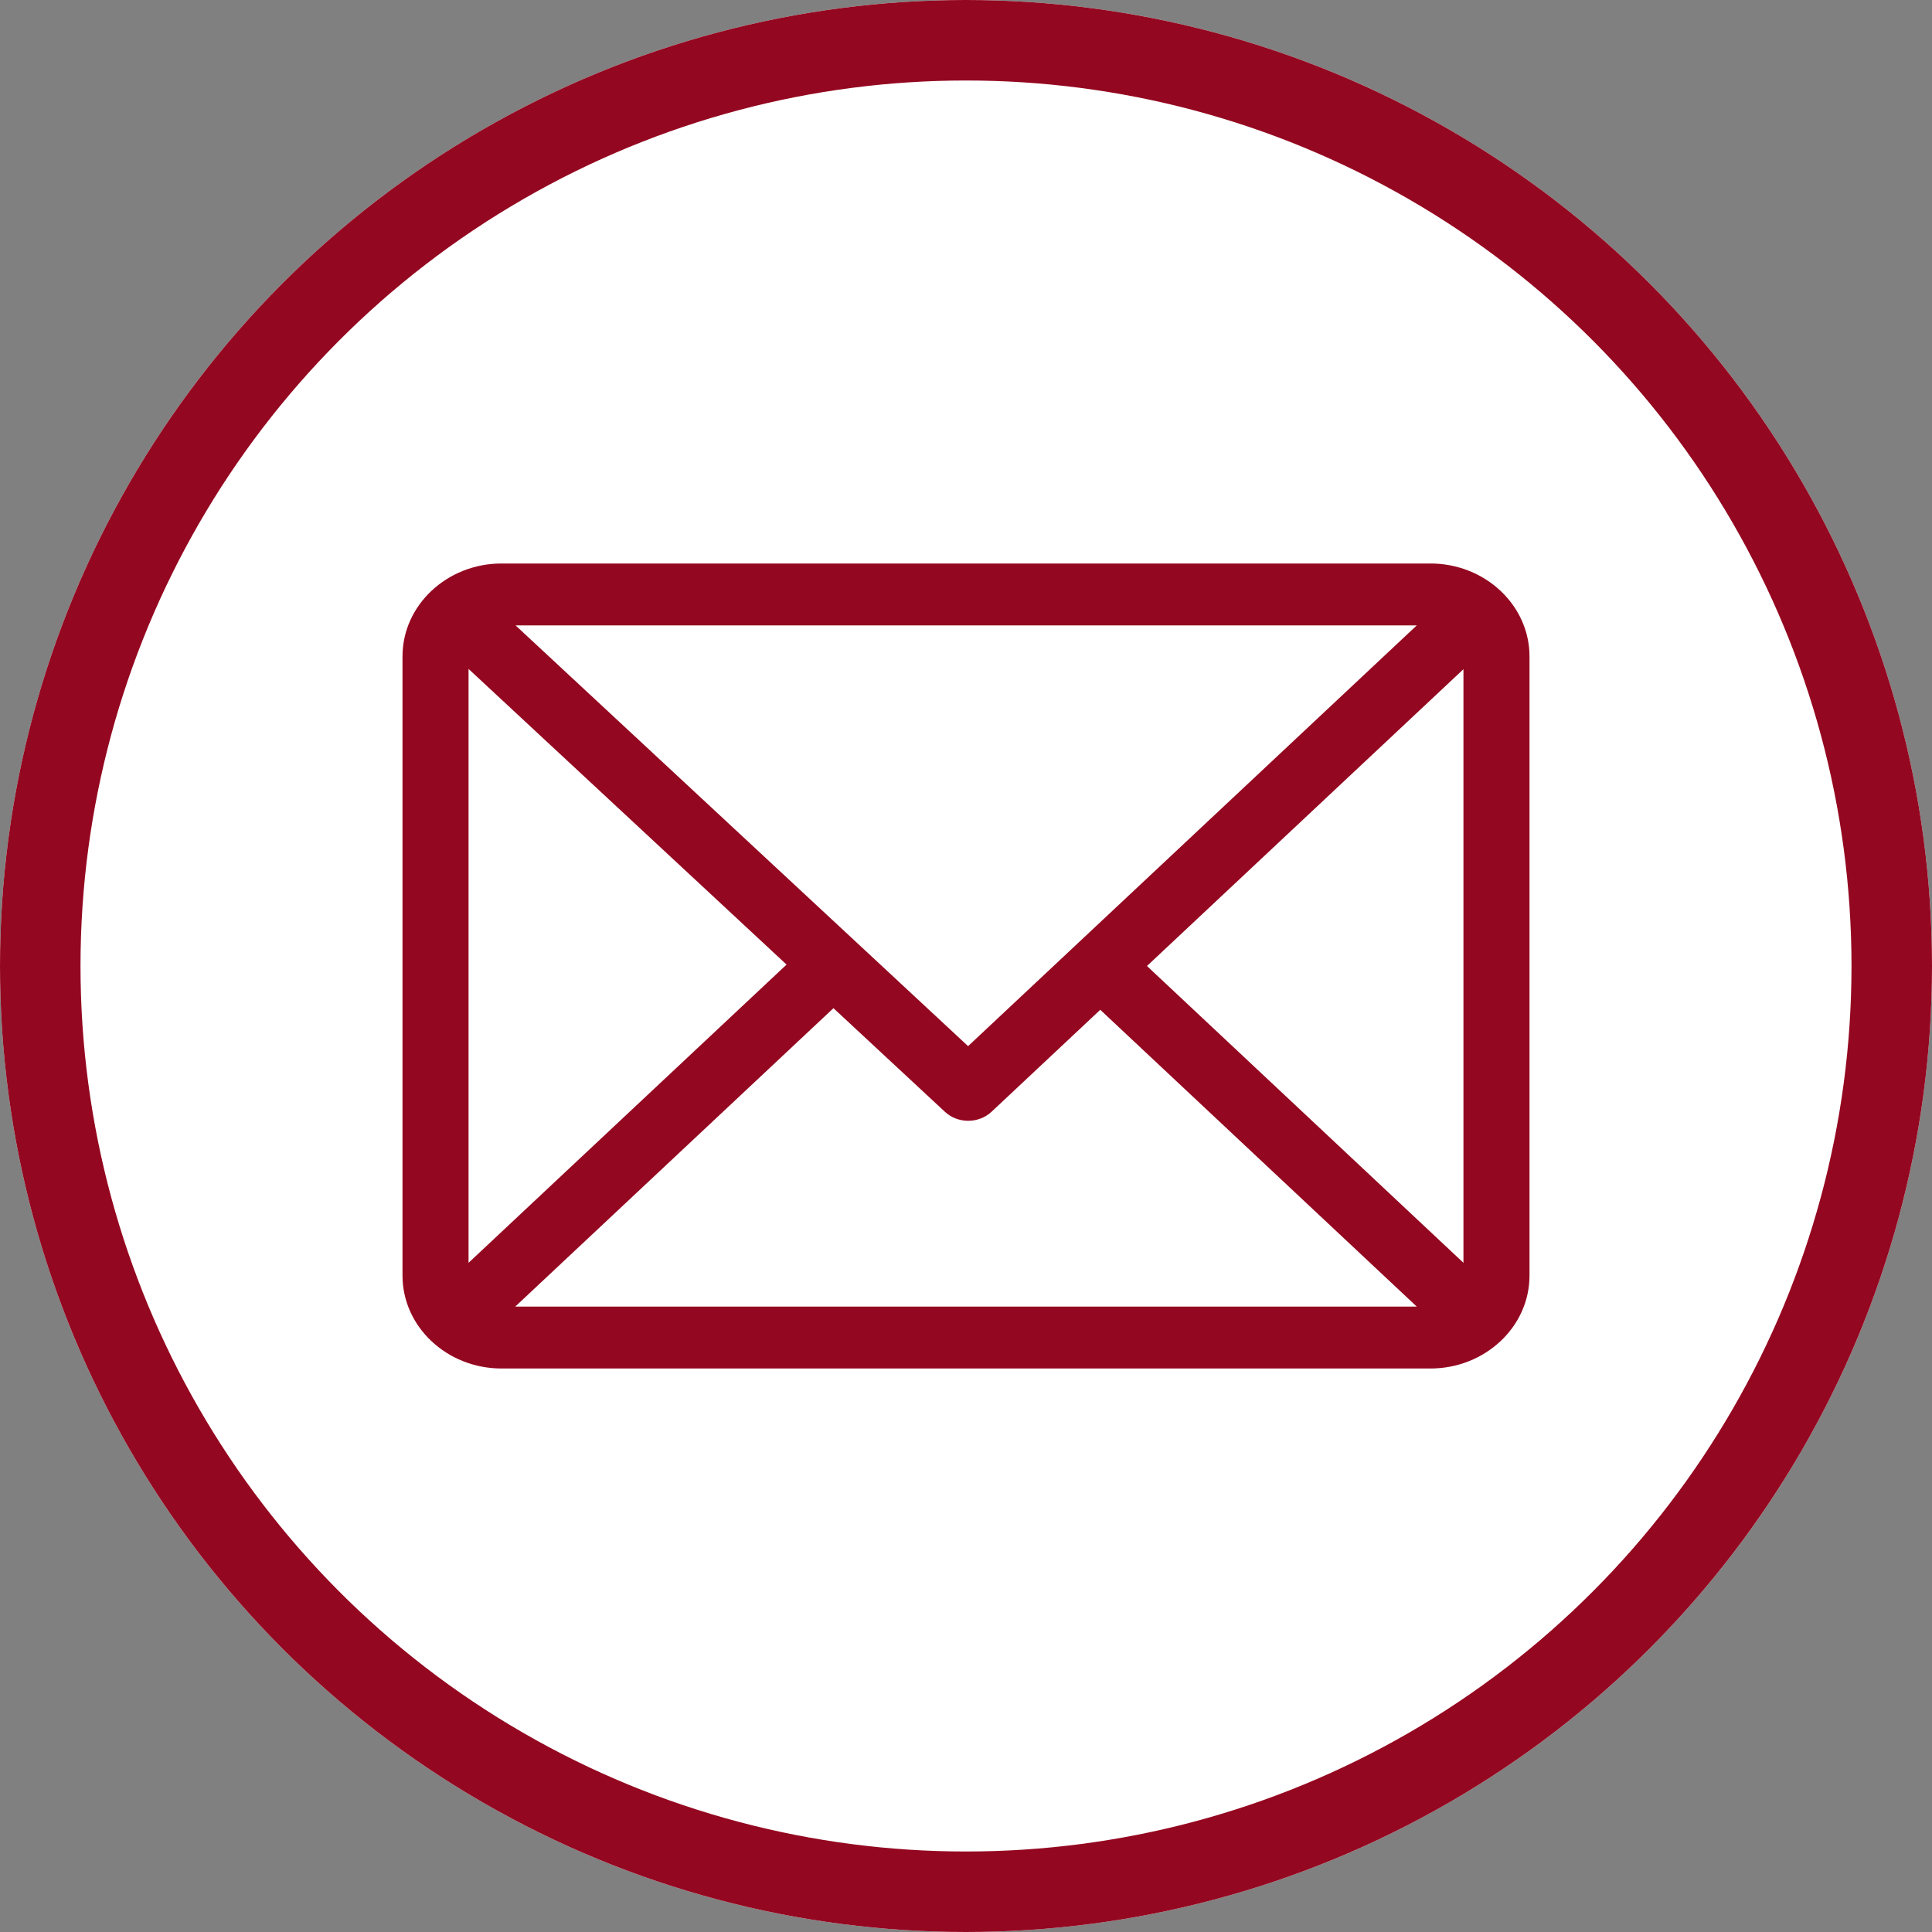
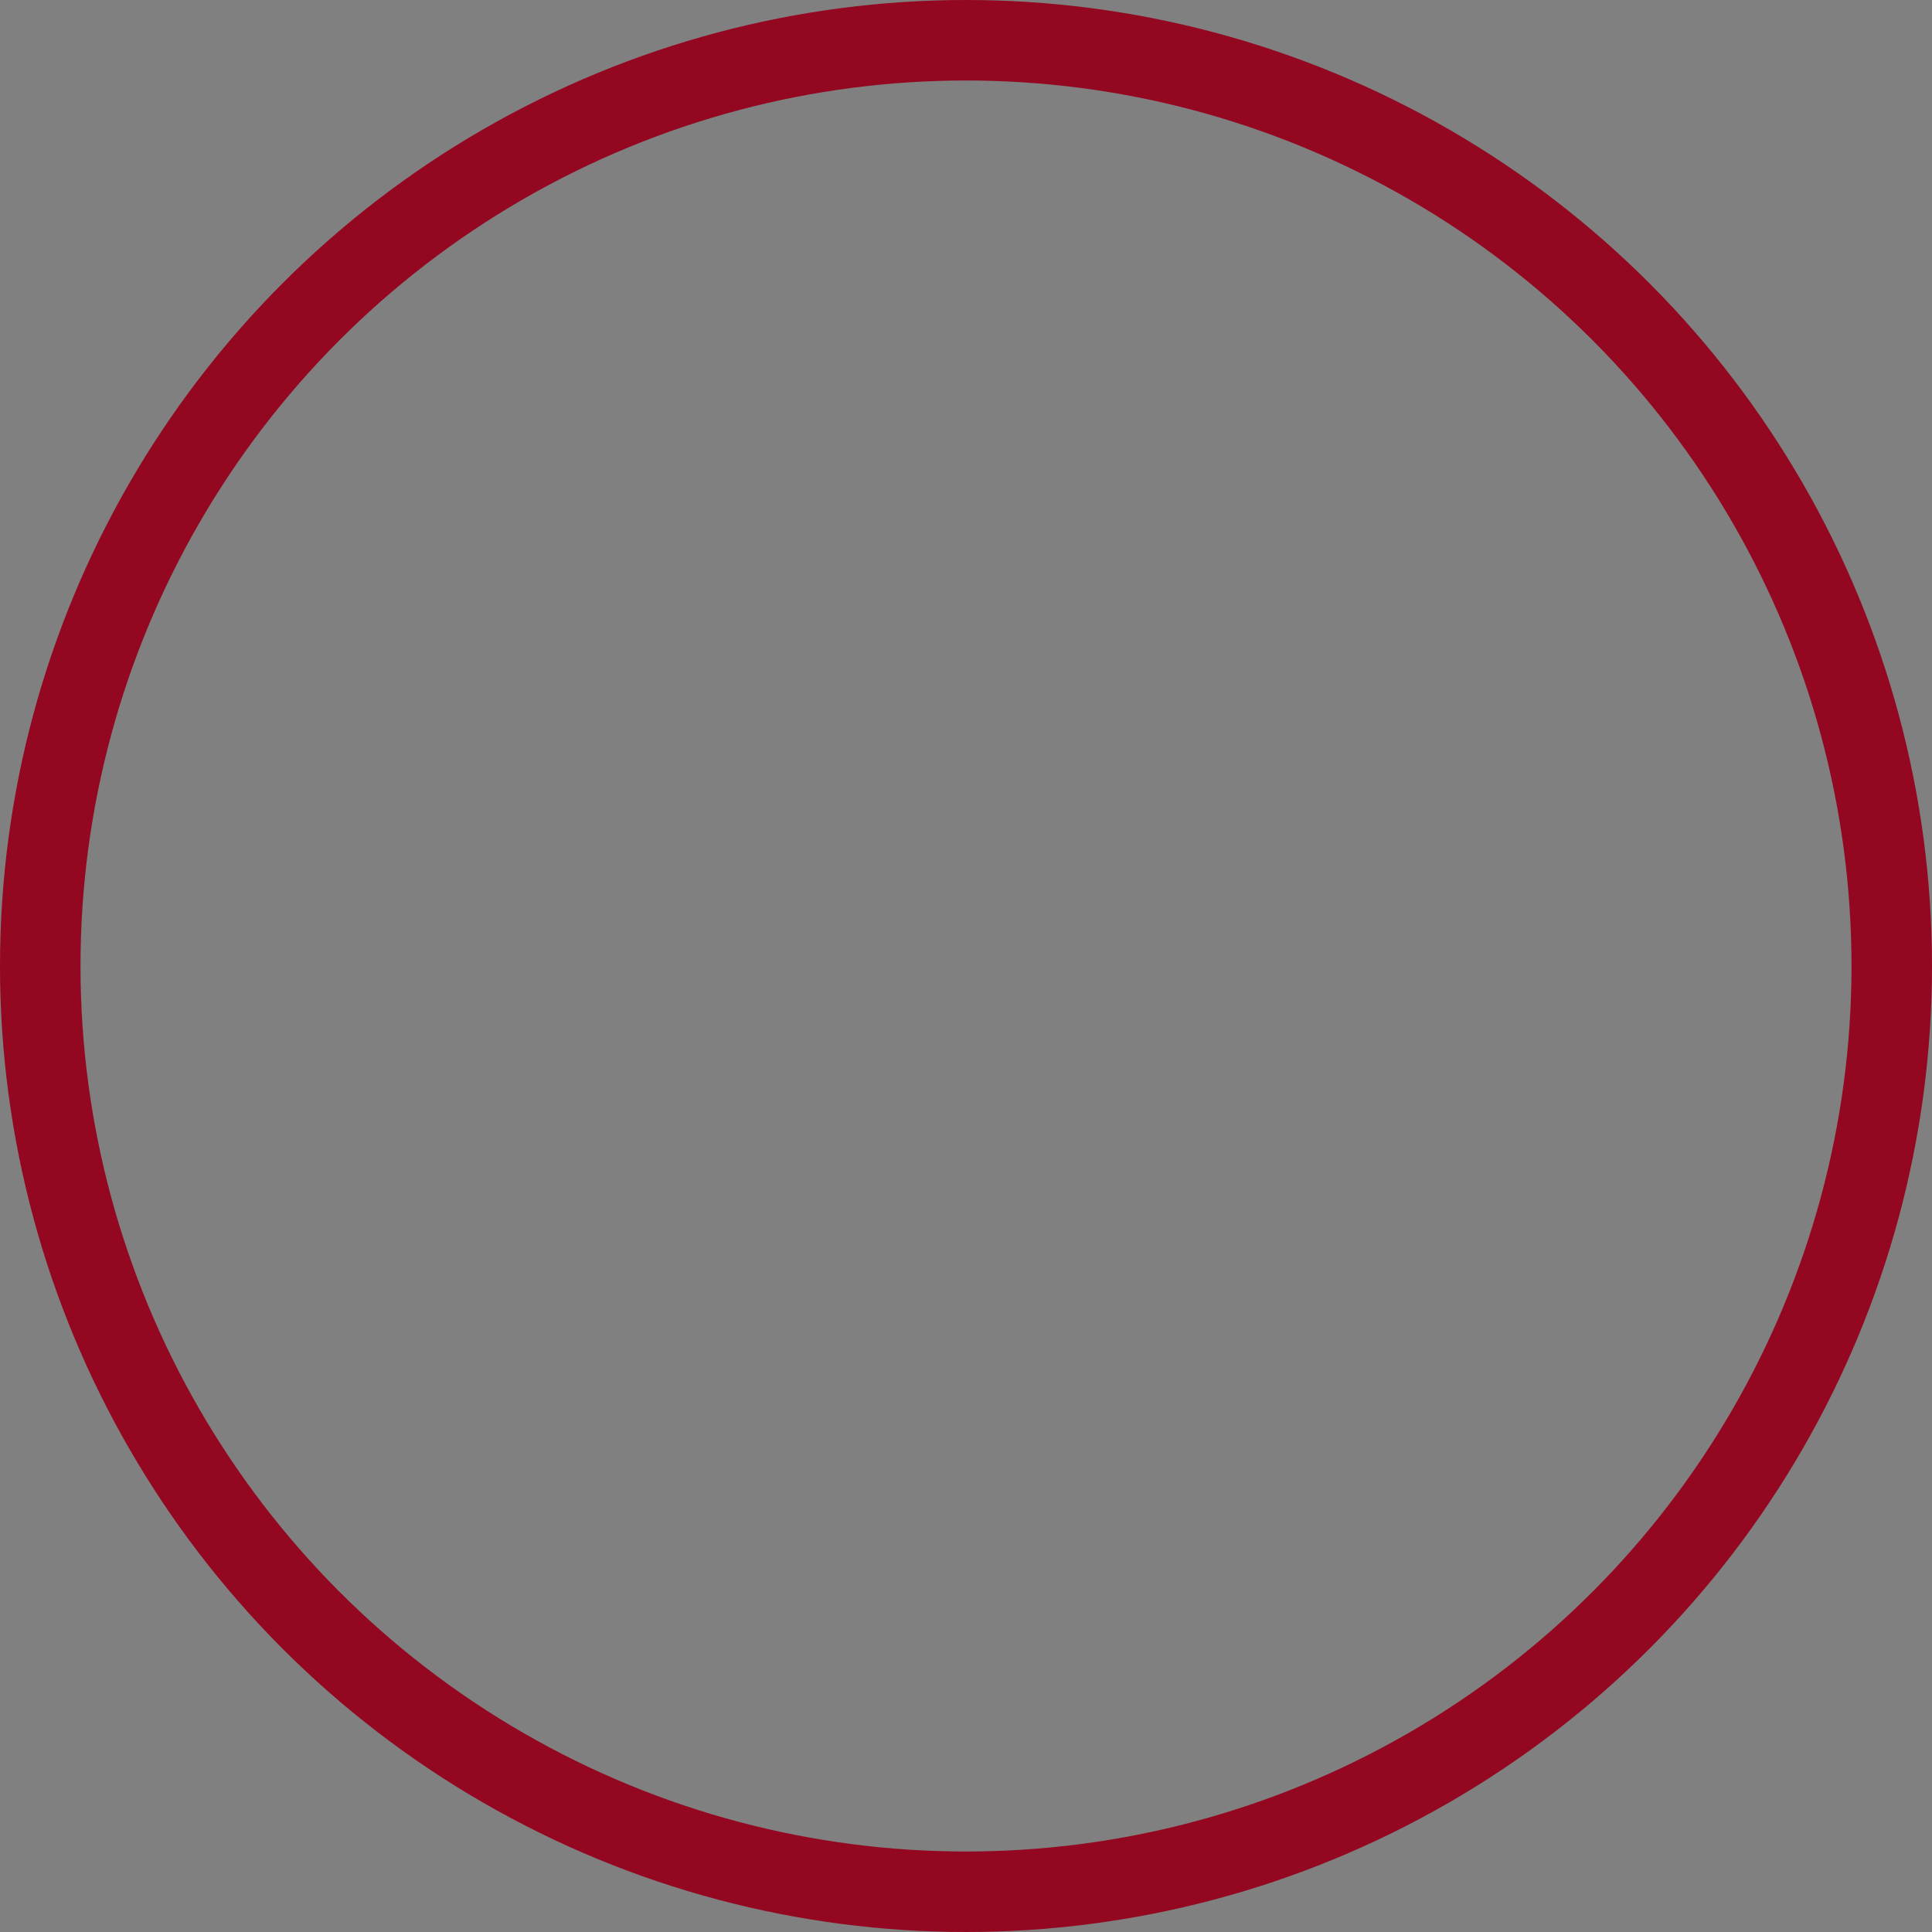
<svg xmlns="http://www.w3.org/2000/svg" xmlns:xlink="http://www.w3.org/1999/xlink" width="48px" height="48px" viewBox="0 0 48 48" version="1.1">
  <rect x="0" y="0" width="48" height="48" fill="#808080" stroke="none" />
  <title>C831B07E-D75F-4C3C-8F88-2A49217BCFF0</title>
  <desc>Created with sketchtool.</desc>
  <defs>
-     <circle id="path-1" cx="24" cy="24" r="24" />
-   </defs>
+     </defs>
  <g id="评审周期" stroke="none" stroke-width="1" fill="none" fill-rule="evenodd" transform="translate(-270, -411)">
    <g id="Group-10" transform="translate(234, 411)">
      <g id="Group-9" transform="translate(36, 0)">
        <g id="Oval-Copy-2">
          <use fill="#FFFFFF" fill-rule="evenodd" xlink:href="#path-1" />
          <circle stroke="#940720" stroke-width="2" cx="24" cy="24" r="23" />
        </g>
        <g id="email" transform="translate(10, 14)" fill="#940720" fill-rule="nonzero">
-           <path d="M25.539,0 L2.461,0 C1.106,0 0,1.036 0,2.308 L0,17.692 C0,18.96 1.101,20 2.461,20 L25.539,20 C26.891,20 28,18.968 28,17.692 L28,2.308 C28,1.04 26.899,0 25.539,0 Z M25.199,1.538 L14.052,11.991 L2.809,1.538 L25.199,1.538 Z M1.641,17.374 L1.641,2.619 L9.542,9.965 L1.641,17.374 Z M2.801,18.462 L10.707,11.048 L13.477,13.623 C13.798,13.921 14.315,13.92 14.635,13.621 L17.336,11.088 L25.199,18.462 L2.801,18.462 Z M26.359,17.374 L18.496,10 L26.359,2.626 L26.359,17.374 Z" id="Shape" />
-         </g>
+           </g>
      </g>
    </g>
  </g>
</svg>